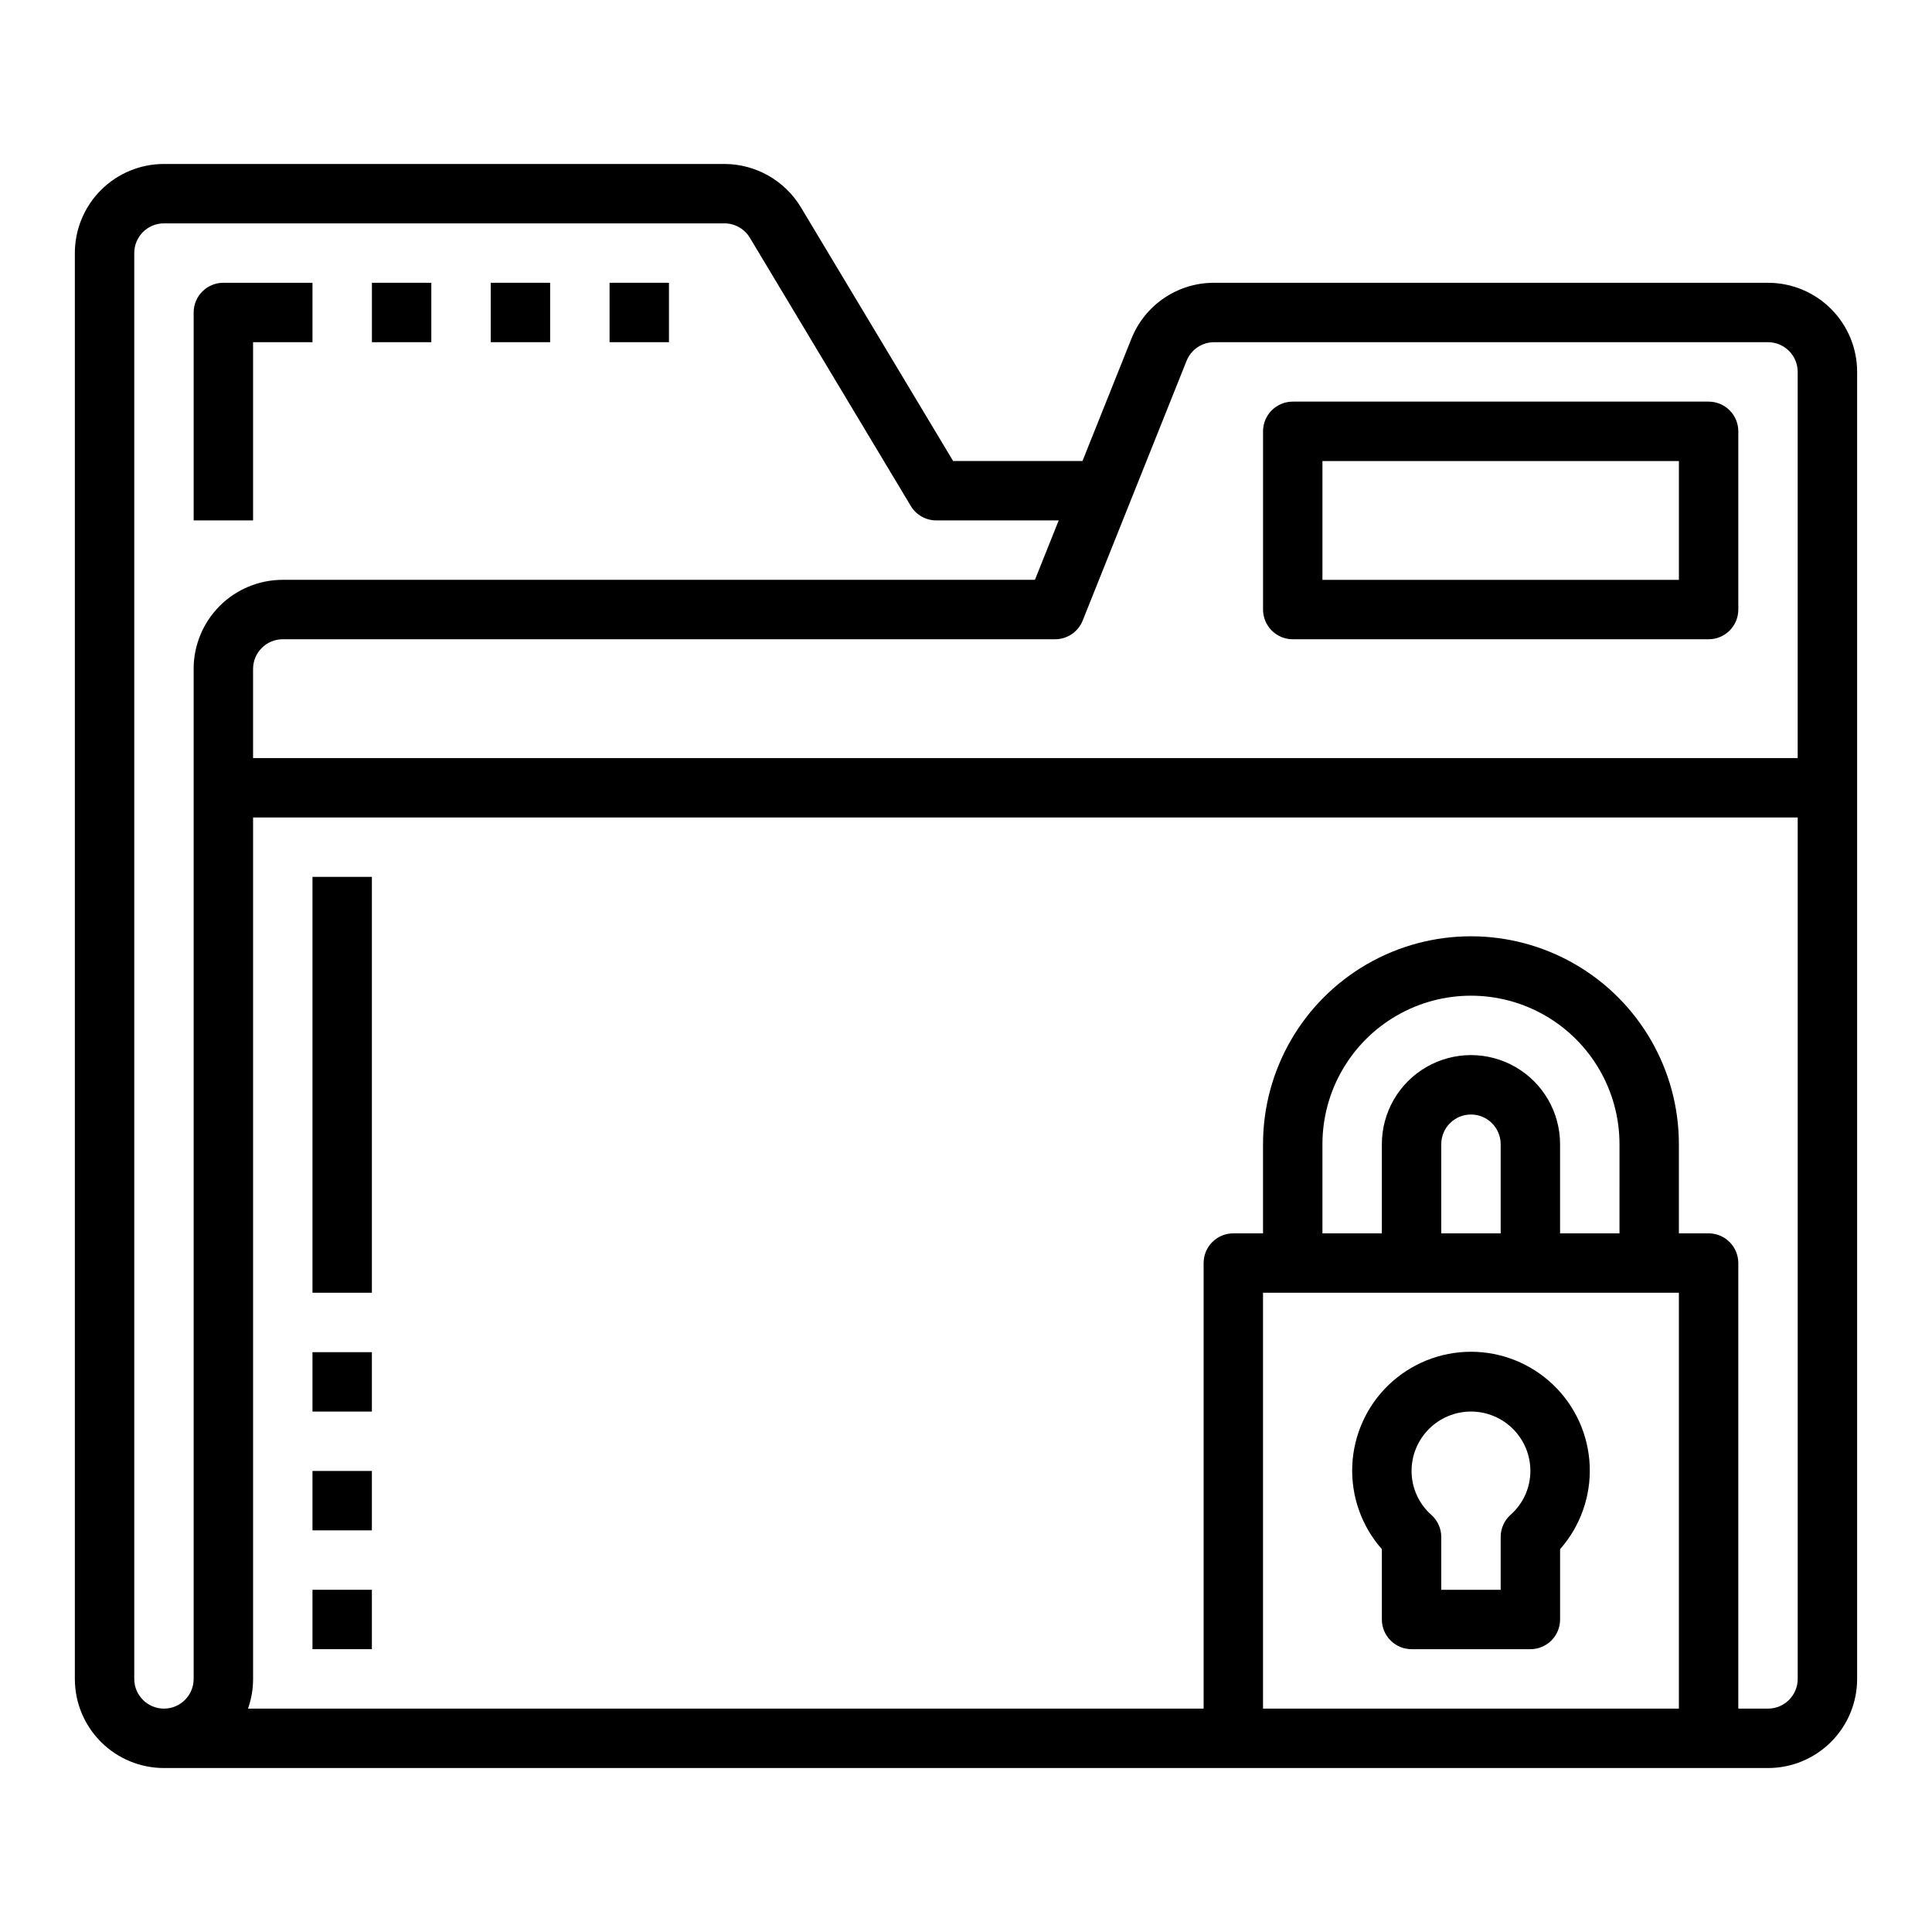
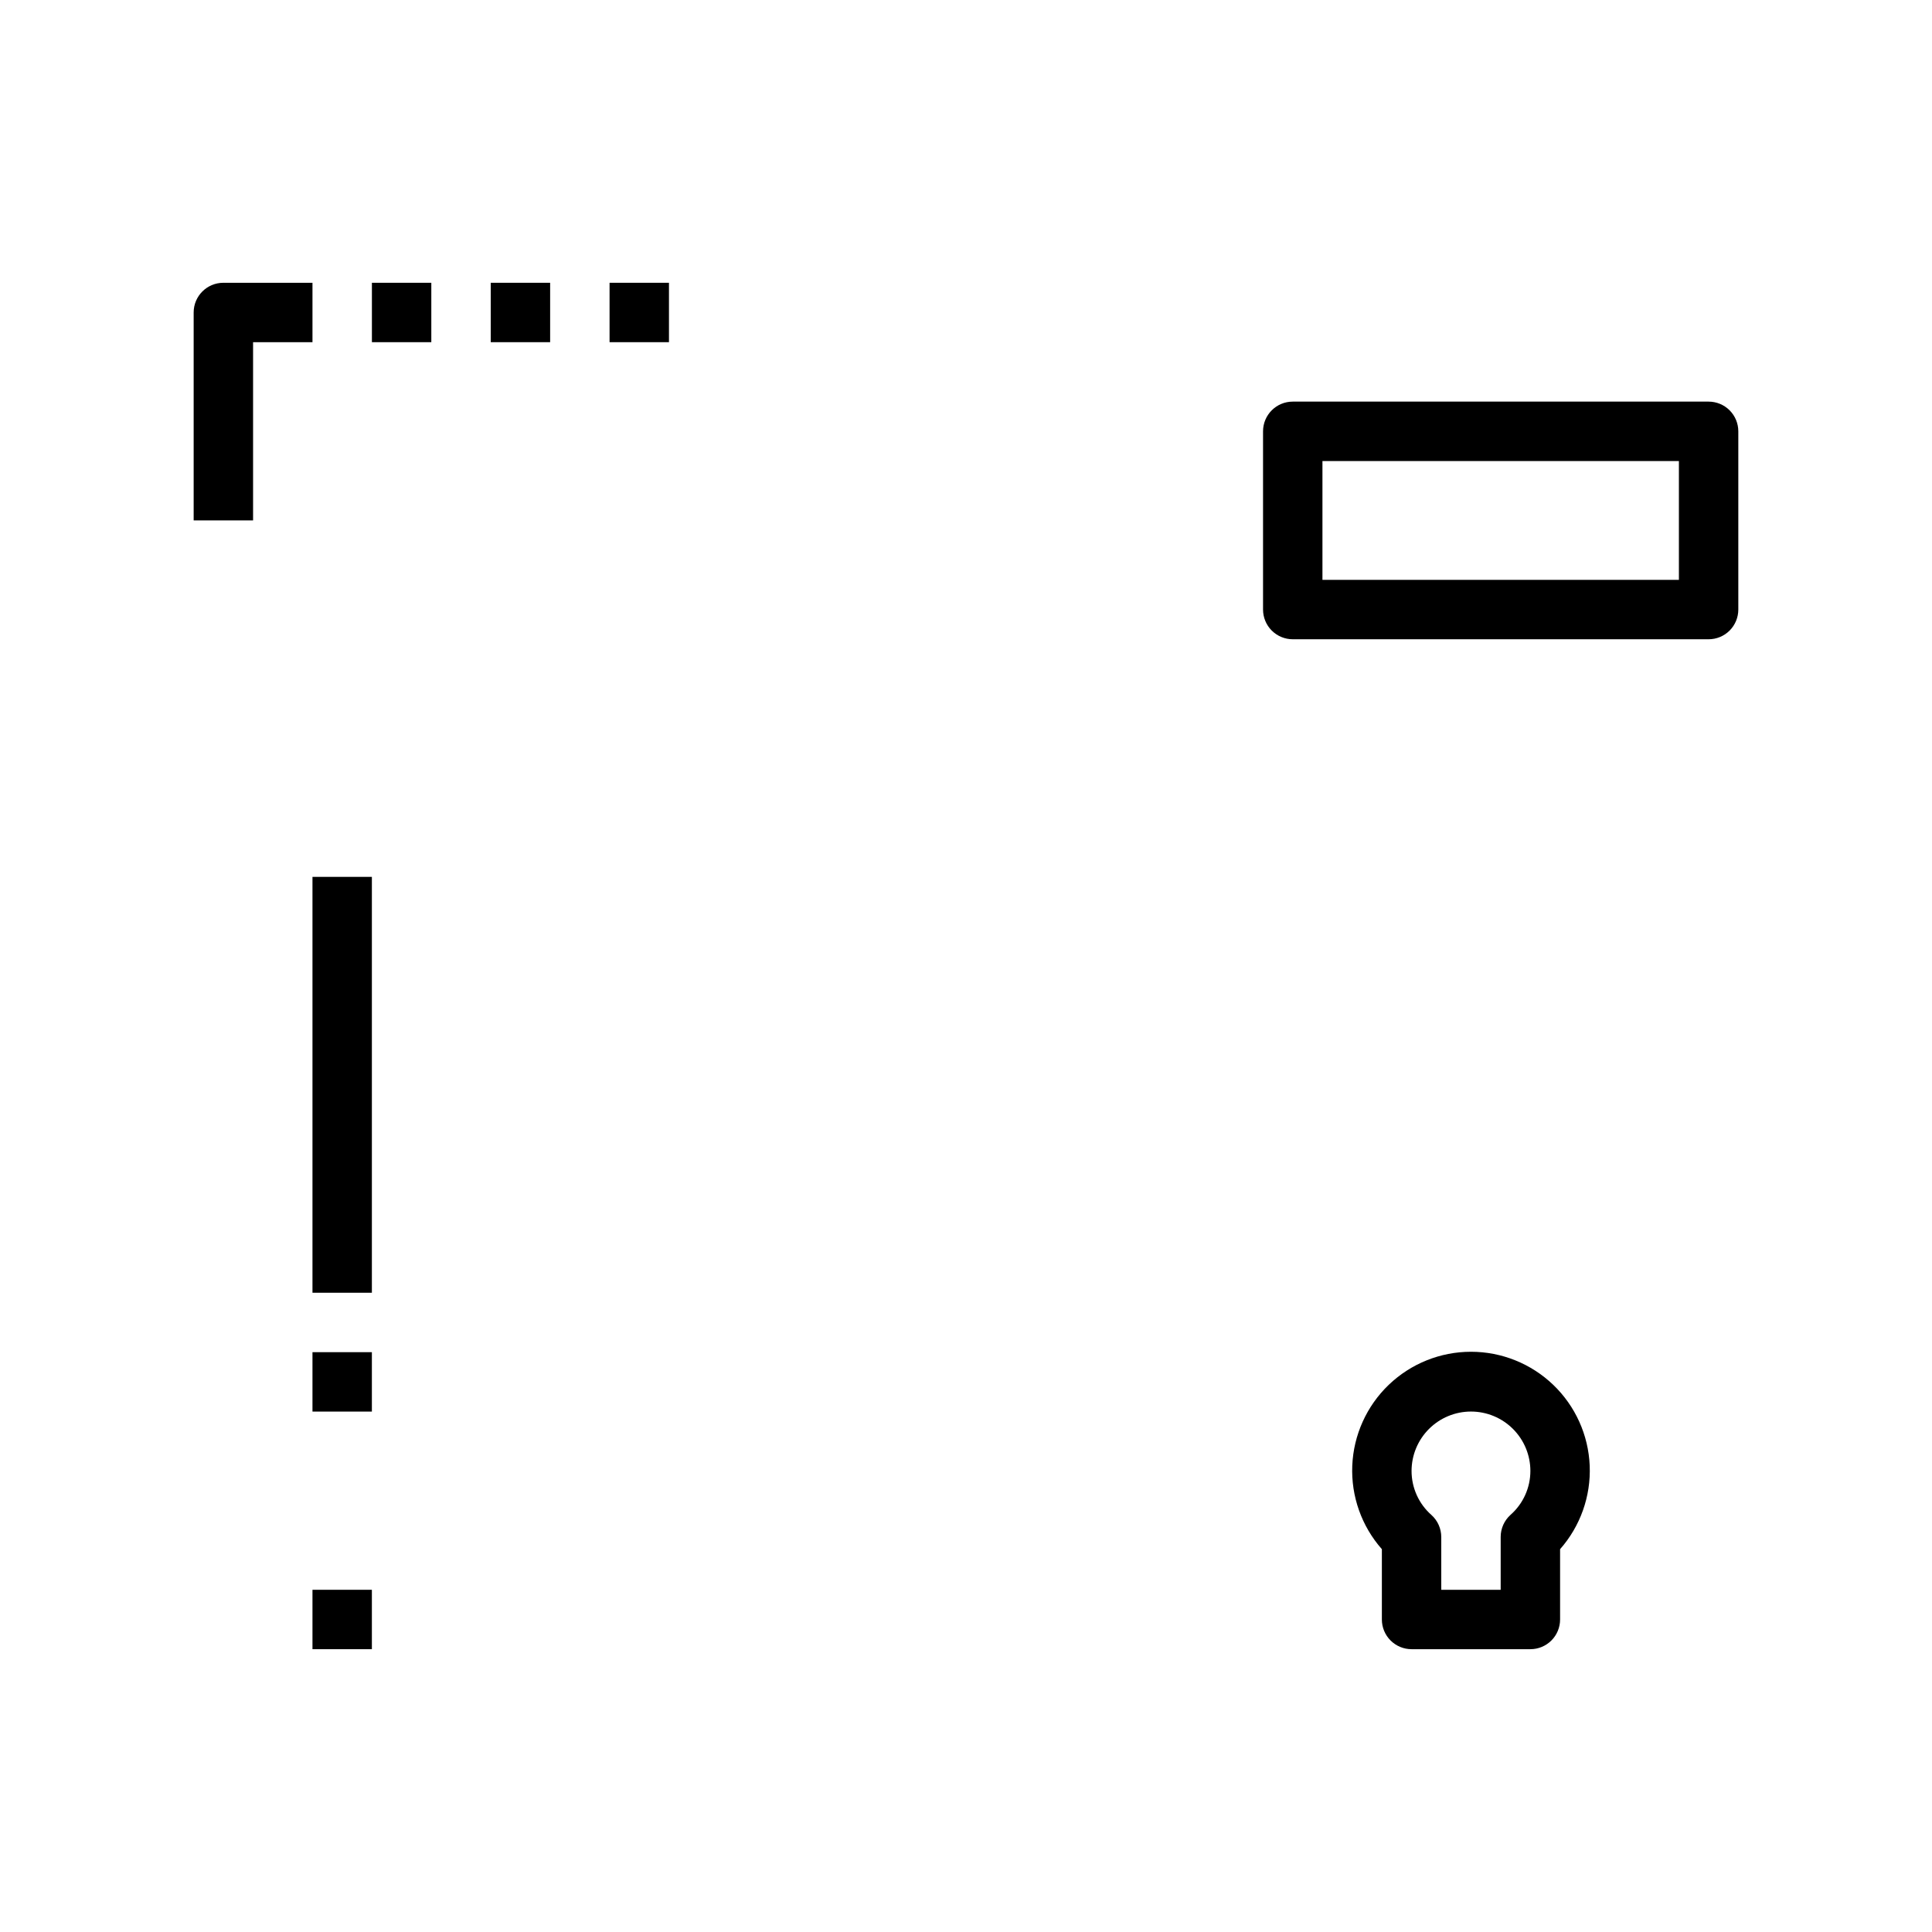
<svg xmlns="http://www.w3.org/2000/svg" fill="#000000" width="800px" height="800px" version="1.1" viewBox="144 144 512 512">
  <g>
    <path d="m226.81 502.34h15.742v15.742h-15.742z" />
-     <path d="m226.81 533.82h15.742v15.742h-15.742z" />
    <path d="m226.81 565.31h15.742v15.742h-15.742z" />
    <path d="m226.81 376.38h15.742v110.21h-15.742z" />
    <path d="m510.21 573.18c0 2.086 0.828 4.09 2.305 5.566 1.477 1.477 3.481 2.305 5.566 2.305h31.488c2.09 0 4.09-0.828 5.566-2.305 1.477-1.477 2.305-3.481 2.305-5.566v-18.633c5.375-6.094 8.184-14.027 7.848-22.145-0.34-8.113-3.805-15.785-9.668-21.41-5.863-5.621-13.672-8.762-21.793-8.762-8.125 0-15.934 3.141-21.797 8.762-5.863 5.625-9.324 13.297-9.664 21.41-0.34 8.117 2.469 16.051 7.844 22.145zm23.617-55.105c4.176 0 8.18 1.66 11.133 4.613s4.609 6.957 4.609 11.133c-0.004 4.453-1.922 8.691-5.266 11.633-1.66 1.492-2.606 3.617-2.606 5.852v14.004h-15.746v-13.973c0-2.234-0.945-4.359-2.606-5.852-3.352-2.949-5.269-7.199-5.266-11.664 0-4.176 1.66-8.18 4.613-11.133s6.957-4.613 11.133-4.613z" />
-     <path d="m612.54 218.94h-146.78c-4.723-0.016-9.344 1.395-13.254 4.043-3.914 2.648-6.938 6.414-8.68 10.805l-12.957 32.387h-34.281l-40.359-67.262c-4.285-7.094-11.961-11.438-20.246-11.461h-148.53c-6.262 0-12.27 2.488-16.699 6.918-4.43 4.43-6.918 10.434-6.918 16.699v377.86c0 6.266 2.488 12.273 6.918 16.699 4.43 4.43 10.438 6.918 16.699 6.918h425.09c6.262 0 12.27-2.488 16.699-6.918 4.43-4.426 6.918-10.434 6.918-16.699v-346.37c0-6.266-2.488-12.27-6.918-16.699-4.43-4.43-10.438-6.918-16.699-6.918zm-154.09 20.695c1.191-2.988 4.086-4.949 7.305-4.949h146.78c2.09 0 4.09 0.828 5.566 2.305 1.477 1.477 2.305 3.477 2.305 5.566v102.34h-409.34v-23.617c0-4.348 3.523-7.871 7.871-7.871h204.67c3.223 0 6.121-1.961 7.312-4.953zm-263.13 81.641v267.65c0 4.348-3.523 7.875-7.871 7.875s-7.871-3.527-7.871-7.875v-377.86c0-4.348 3.523-7.871 7.871-7.871h148.53c2.762 0 5.32 1.449 6.746 3.816l42.645 71.078h-0.004c1.422 2.371 3.988 3.824 6.754 3.824h32.449l-6.297 15.742-199.34 0.004c-6.262 0-12.27 2.484-16.699 6.914-4.43 4.43-6.918 10.438-6.918 16.699zm377.86 149.57h-15.746v-23.617c0-8.438-4.5-16.234-11.805-20.453-7.309-4.219-16.312-4.219-23.617 0-7.309 4.219-11.809 12.016-11.809 20.453v23.617h-15.746v-23.617c0-14.062 7.504-27.055 19.684-34.086 12.176-7.031 27.18-7.031 39.359 0 12.176 7.031 19.68 20.023 19.68 34.086zm-31.488 0h-15.746v-23.617c0-4.348 3.527-7.871 7.875-7.871 4.348 0 7.871 3.523 7.871 7.871zm47.23 15.742v110.21h-110.21v-110.21zm23.617 110.21-7.871 0.004v-118.08c0-2.086-0.832-4.09-2.305-5.566-1.477-1.477-3.481-2.305-5.566-2.305h-7.875v-23.617c0-19.688-10.5-37.879-27.551-47.723s-38.055-9.844-55.105 0c-17.047 9.844-27.551 28.035-27.551 47.723v23.617h-7.871c-4.348 0-7.871 3.523-7.871 7.871v118.08h-253.25c0.895-2.531 1.352-5.191 1.348-7.875v-228.29h409.34v228.29c0 2.09-0.828 4.09-2.305 5.566-1.477 1.477-3.477 2.309-5.566 2.309z" />
    <path d="m486.59 313.41h110.21c2.086 0 4.09-0.828 5.566-2.305 1.473-1.477 2.305-3.481 2.305-5.566v-47.234c0-2.086-0.832-4.09-2.305-5.566-1.477-1.477-3.481-2.305-5.566-2.305h-110.21c-4.348 0-7.871 3.523-7.871 7.871v47.234c0 2.086 0.828 4.09 2.305 5.566 1.477 1.477 3.481 2.305 5.566 2.305zm7.871-47.23h94.465v31.488h-94.465z" />
    <path d="m226.81 218.94h-23.613c-4.348 0-7.875 3.523-7.875 7.871v55.105h15.746v-47.23h15.742z" />
    <path d="m242.56 218.94h15.742v15.742h-15.742z" />
    <path d="m274.05 218.94h15.742v15.742h-15.742z" />
    <path d="m305.54 218.94h15.742v15.742h-15.742z" />
  </g>
</svg>